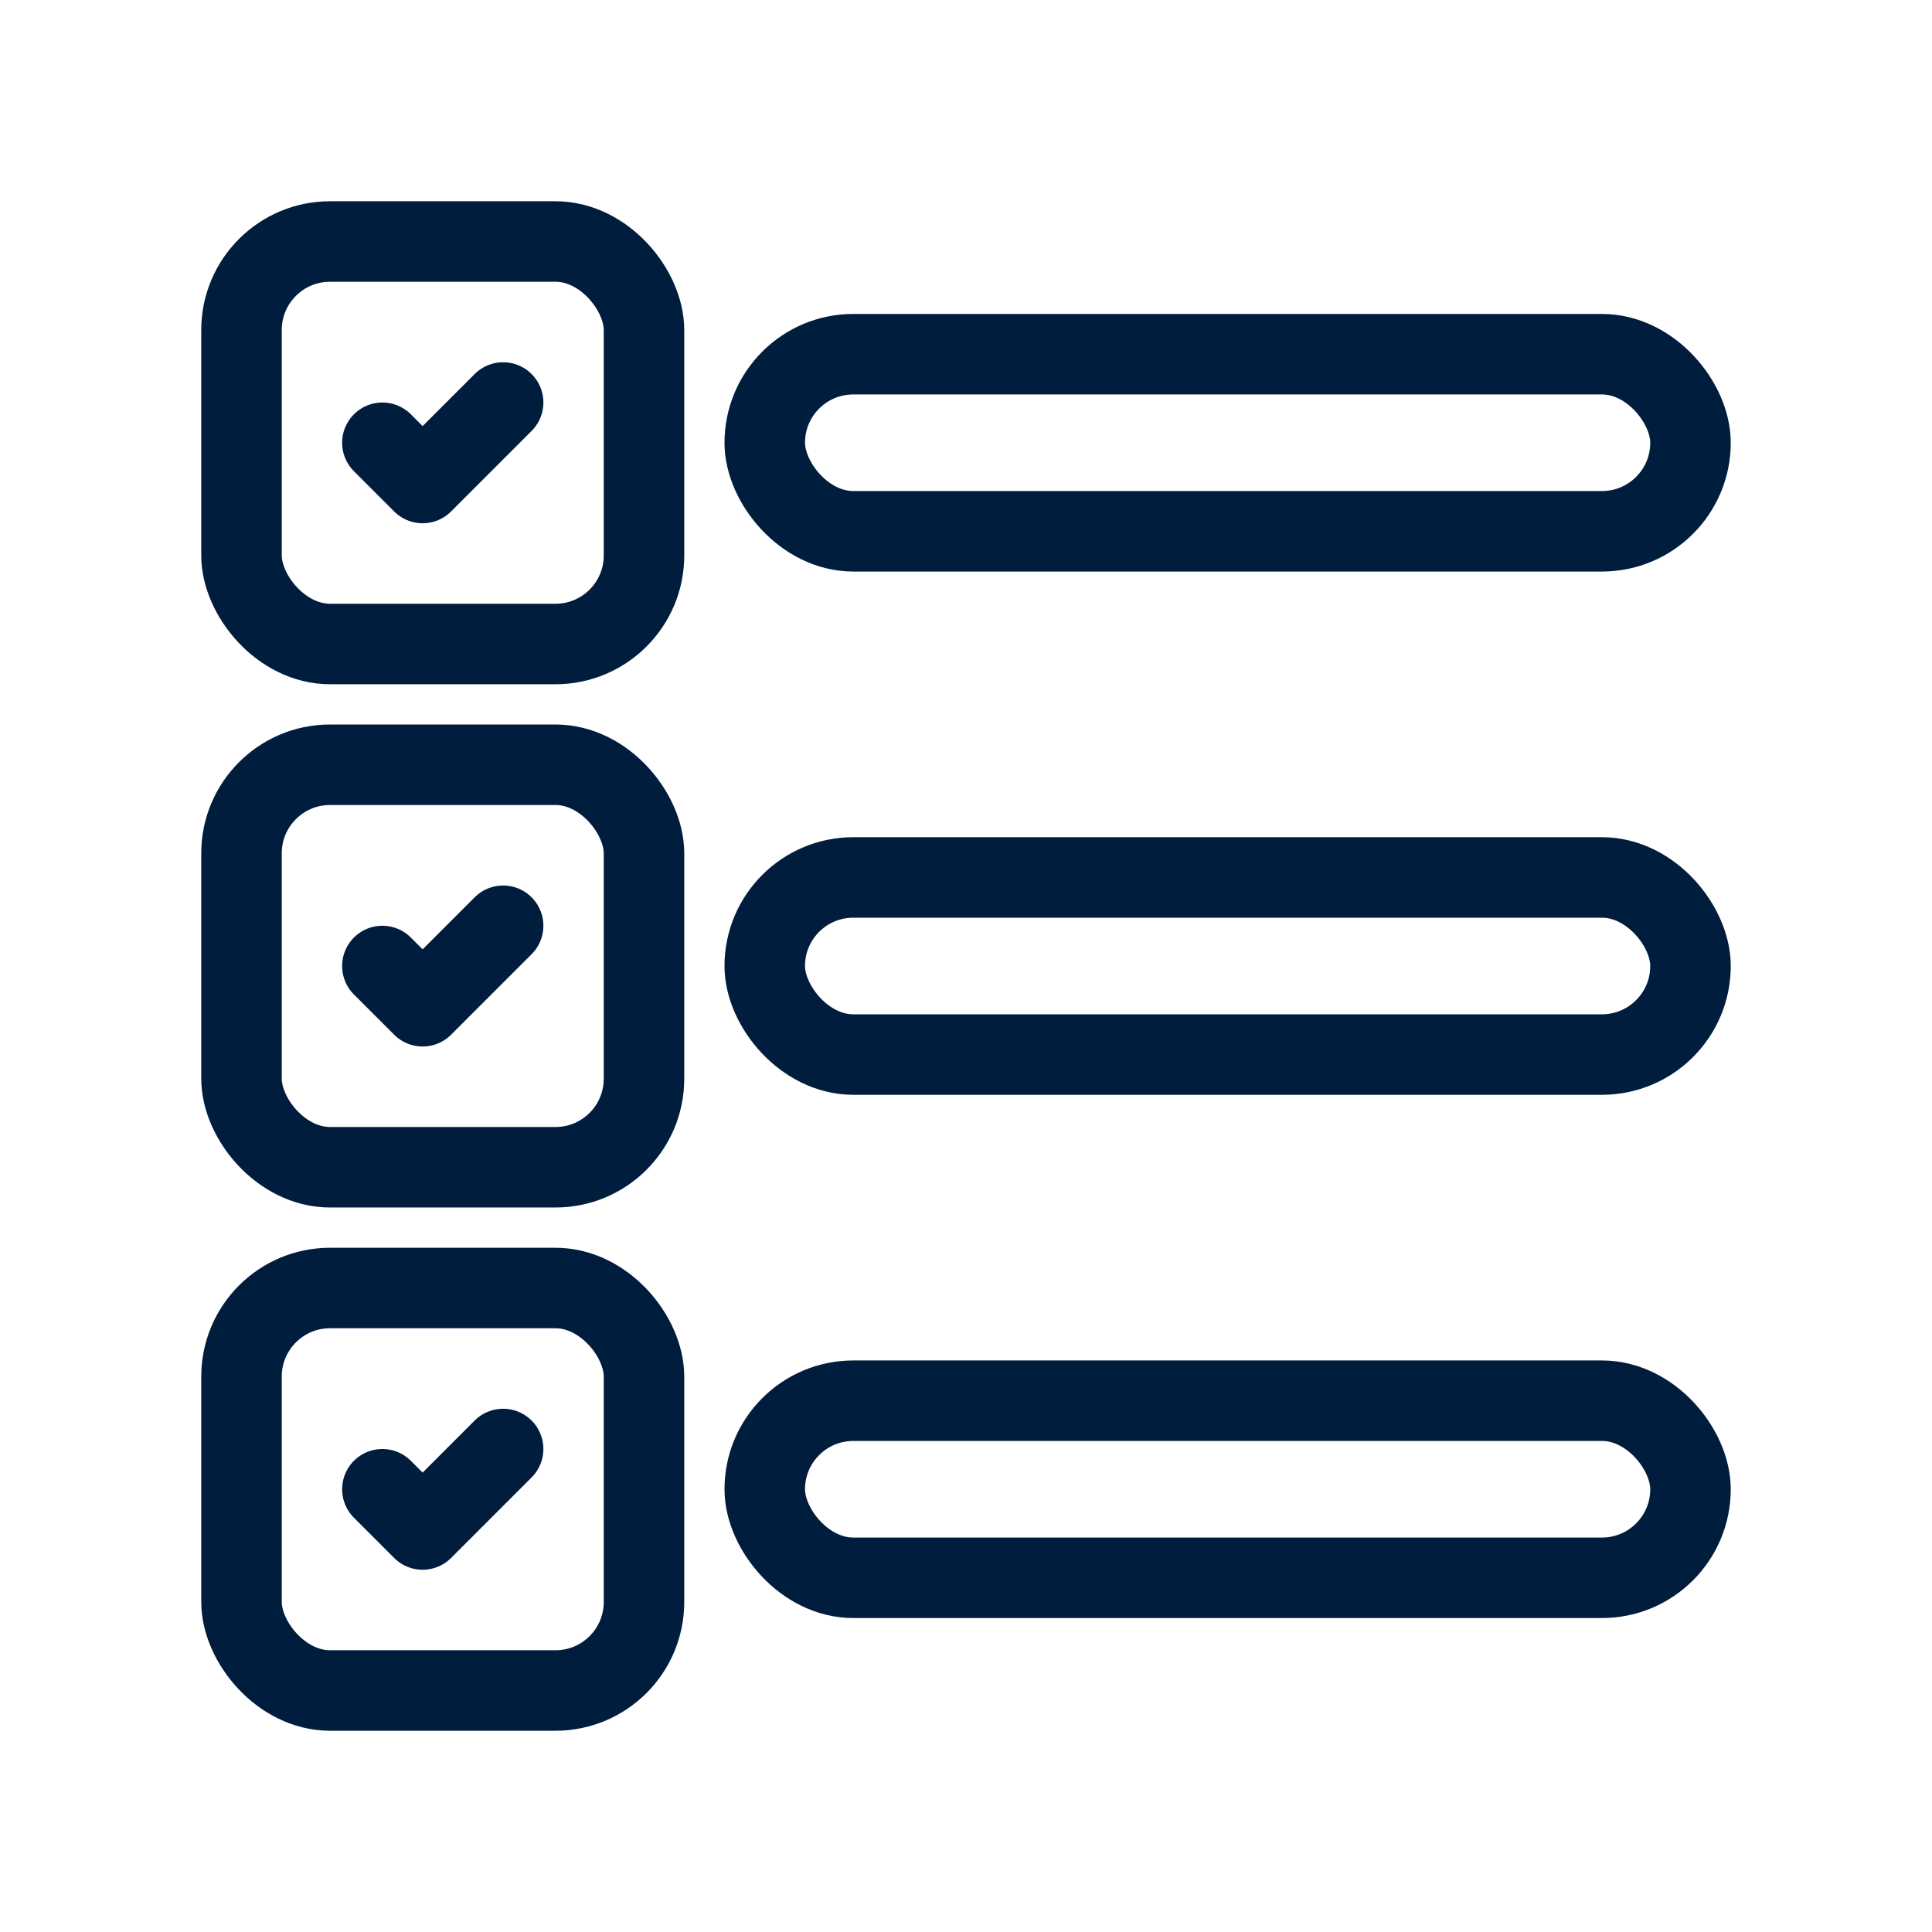
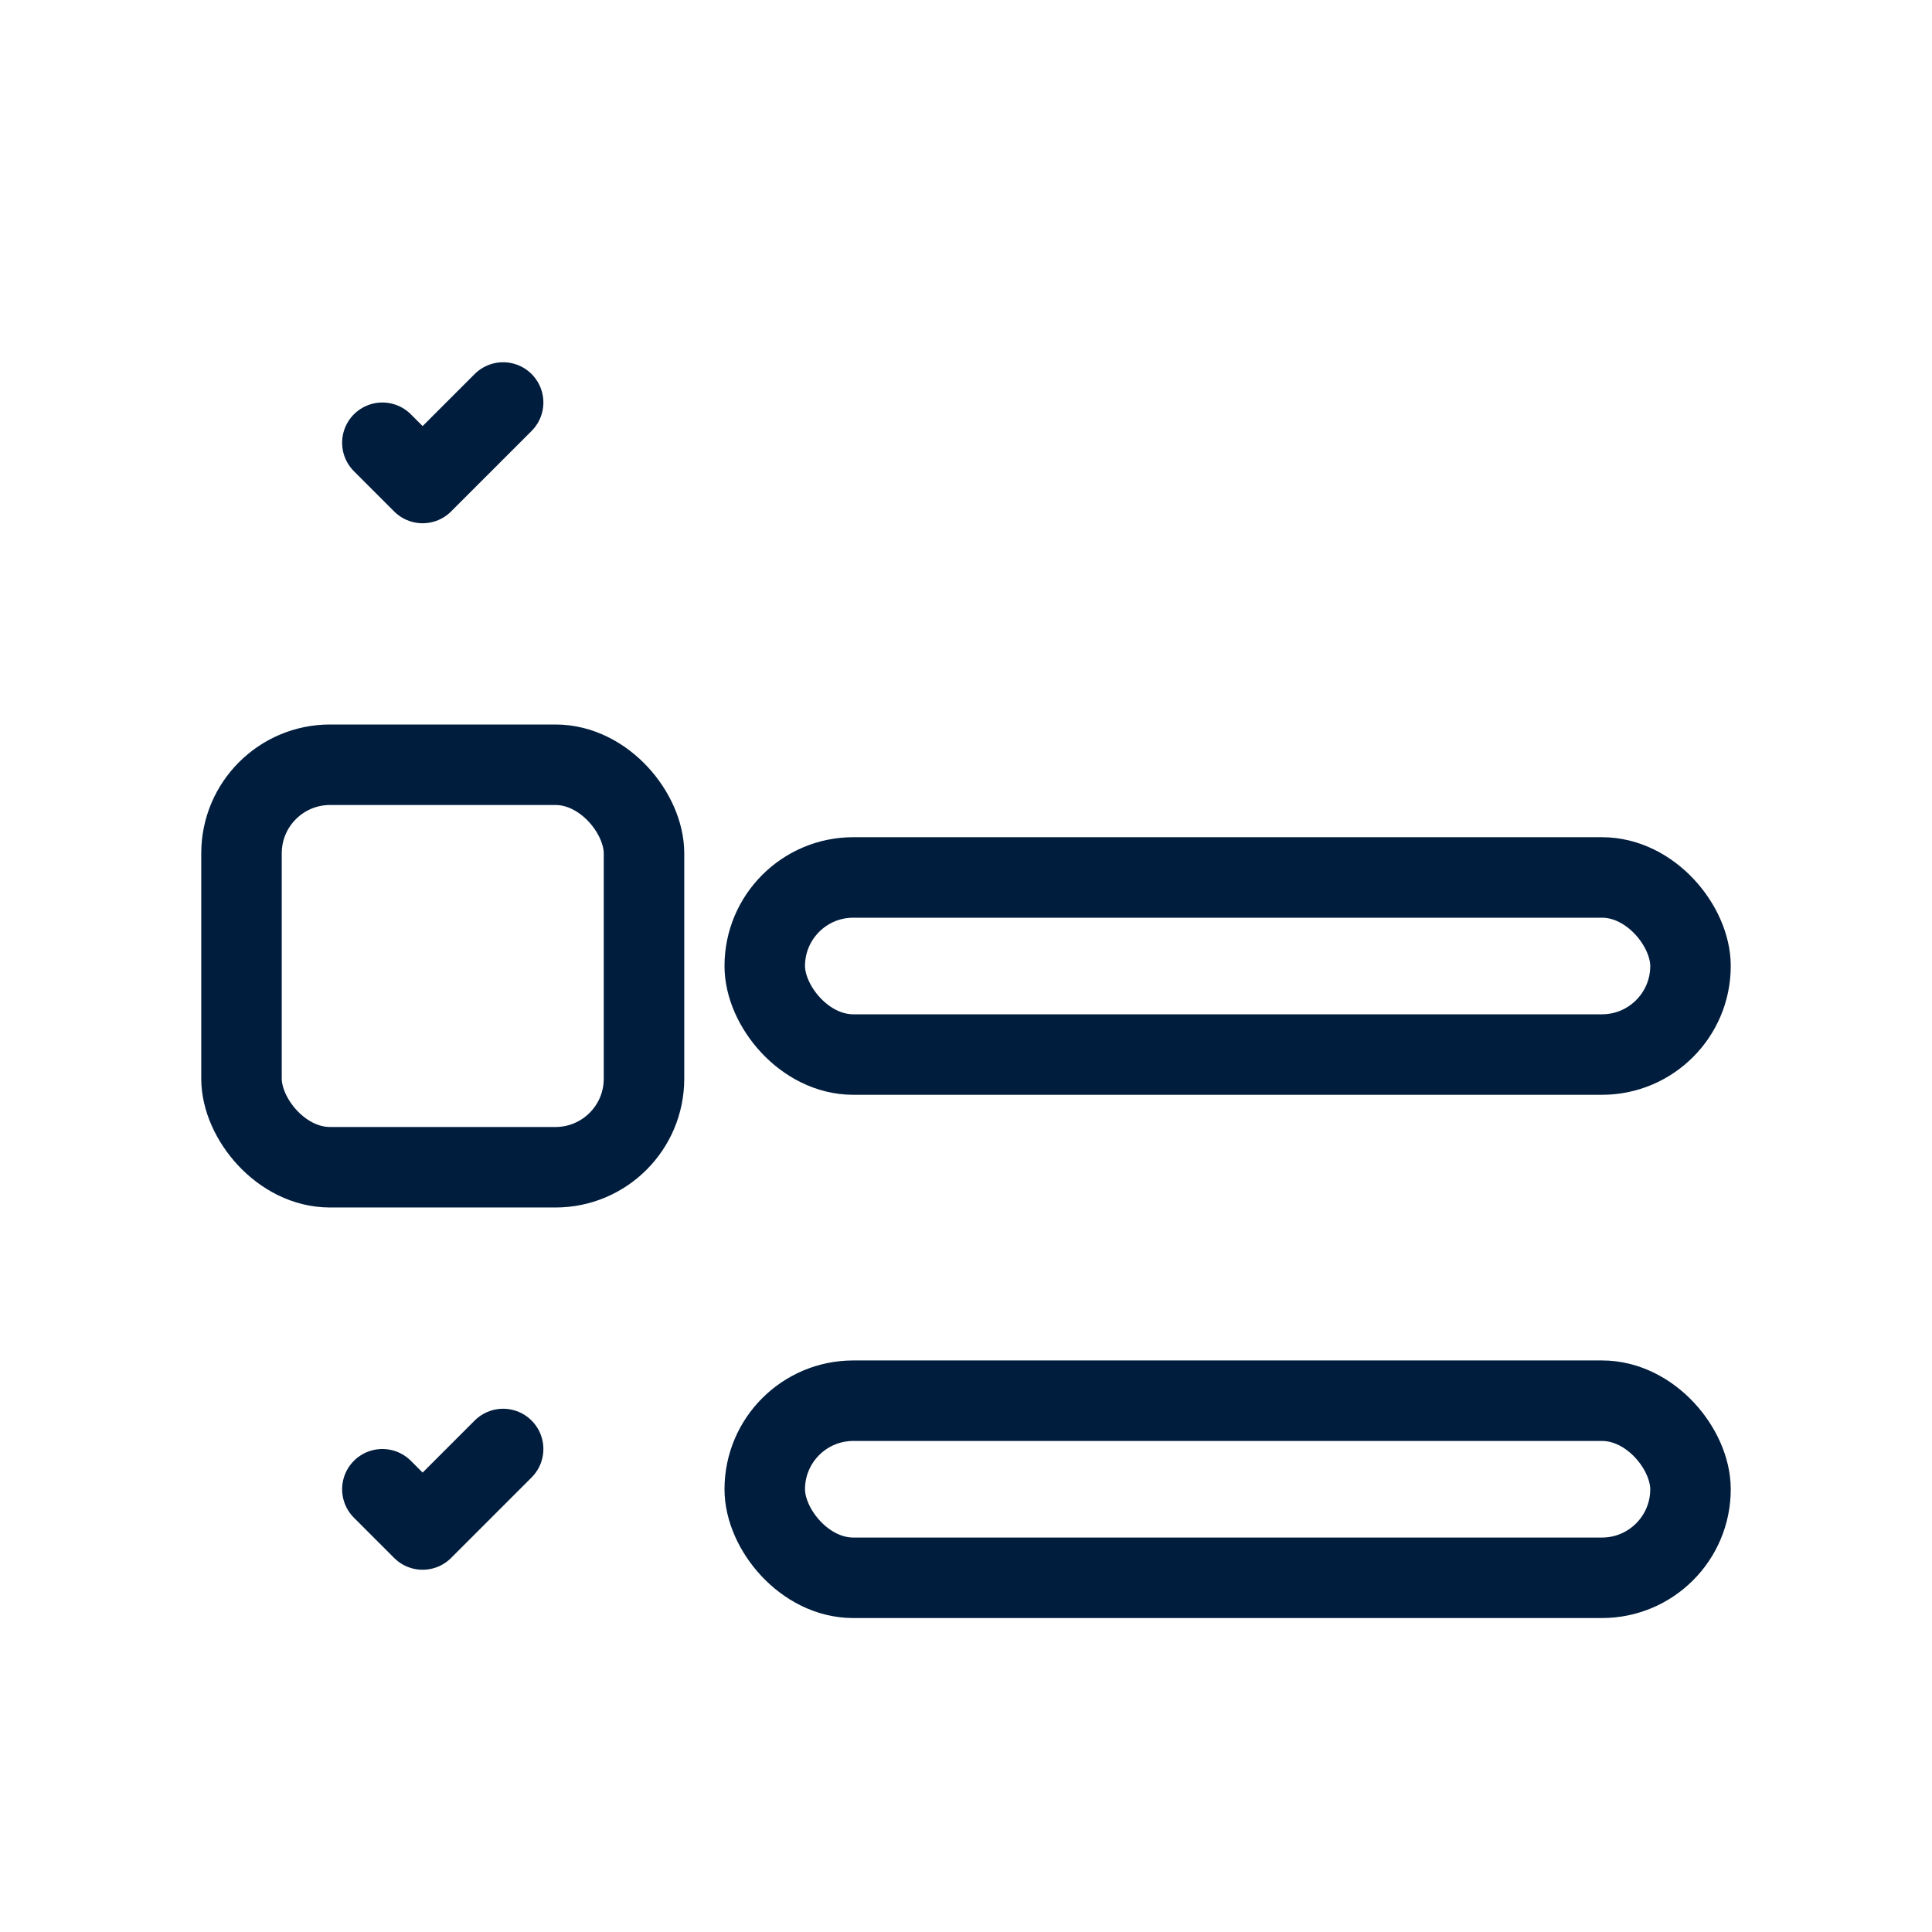
<svg xmlns="http://www.w3.org/2000/svg" id="Layer_1" version="1.1" viewBox="0 0 48 48">
  <defs>
    <style>
      .st0 {
        fill: none;
        stroke: #001d3d;
        stroke-linecap: round;
        stroke-linejoin: round;
        stroke-width: 2px;
      }
    </style>
  </defs>
-   <rect class="st0" x="6" y="6" width="10" height="10" rx="2.2" ry="2.2" />
-   <rect class="st0" x="19" y="8.8" width="23" height="4.4" rx="2.2" ry="2.2" />
  <polyline class="st0" points="9.5 11 10.5 12 12.5 10" />
  <rect class="st0" x="6" y="19" width="10" height="10" rx="2.2" ry="2.2" />
  <rect class="st0" x="19" y="21.8" width="23" height="4.4" rx="2.2" ry="2.2" />
-   <polyline class="st0" points="9.5 24 10.5 25 12.5 23" />
-   <rect class="st0" x="6" y="32" width="10" height="10" rx="2.2" ry="2.2" />
  <rect class="st0" x="19" y="34.8" width="23" height="4.4" rx="2.2" ry="2.2" />
  <polyline class="st0" points="9.5 37 10.5 38 12.5 36" />
</svg>